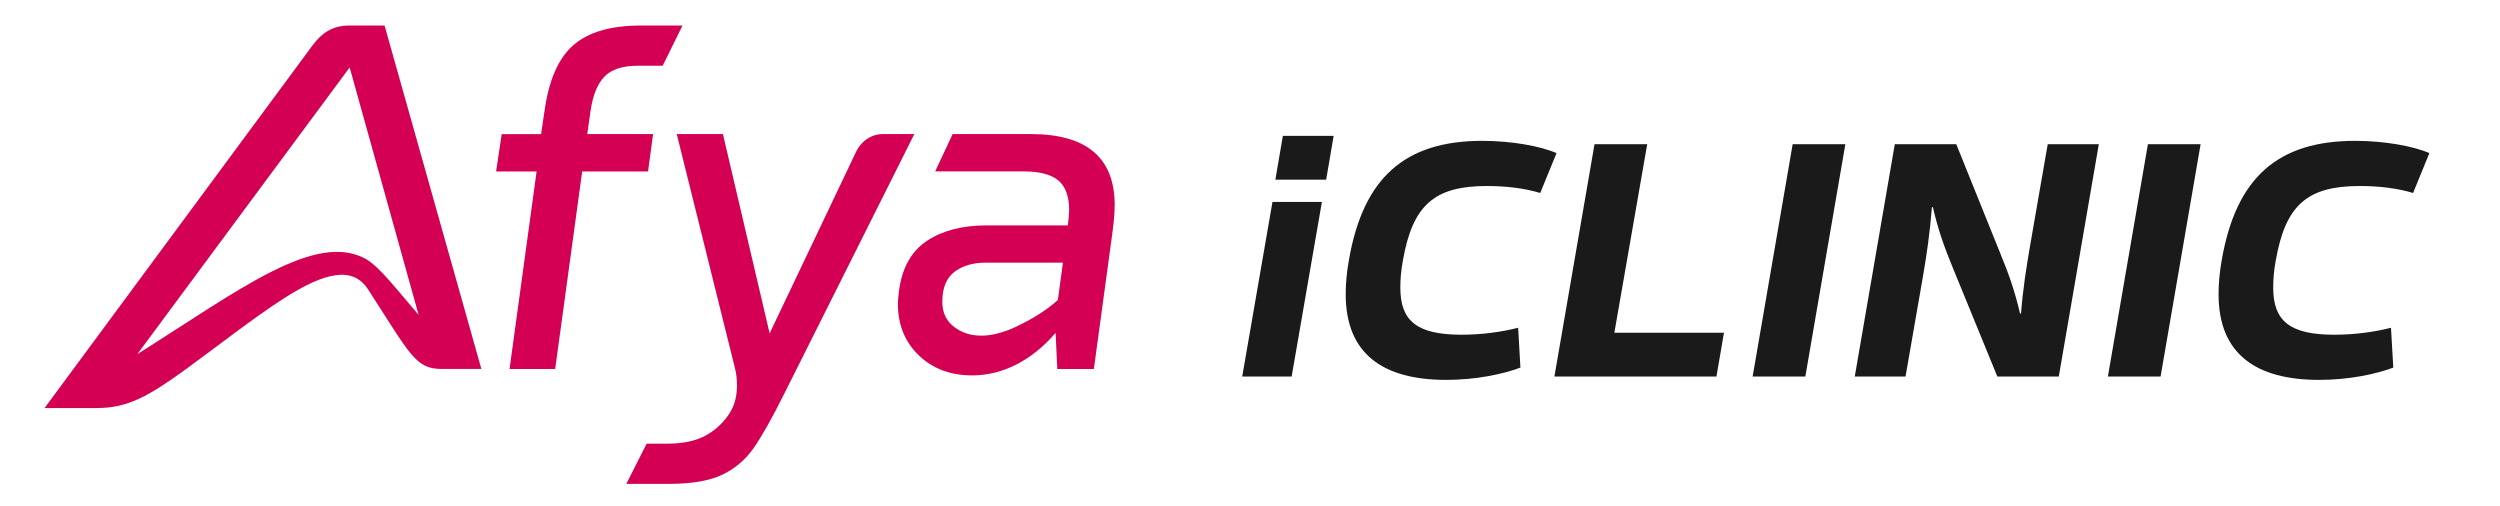
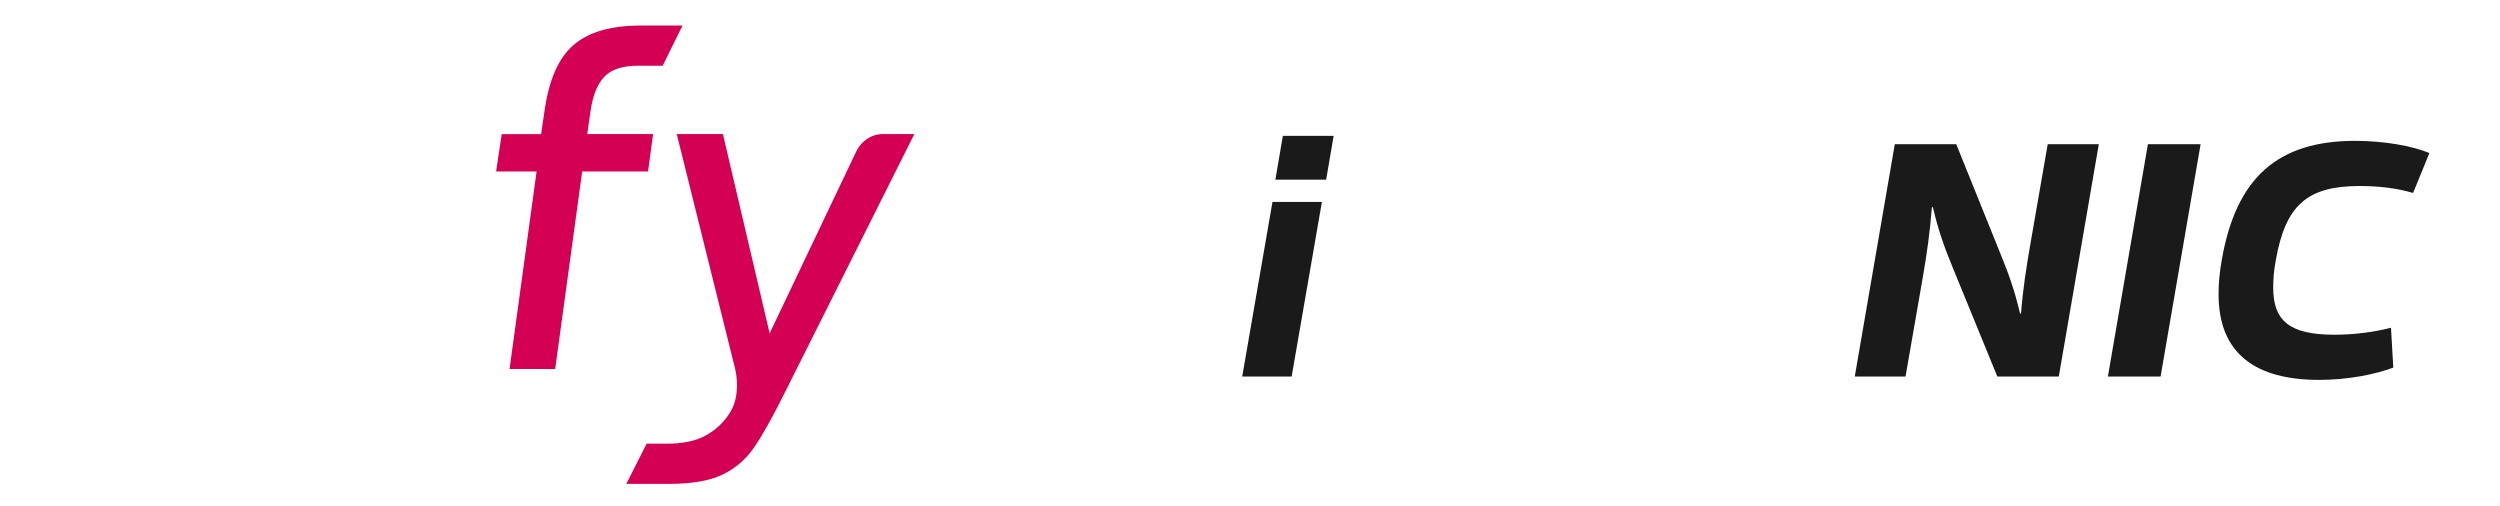
<svg xmlns="http://www.w3.org/2000/svg" width="89" height="18" viewBox="0 0 89 18" fill="none">
  <g id="logo-iclinic 1" clip-path="url(#clip0_14562_27106)">
    <g id="Clip path group">
      <mask id="mask0_14562_27106" style="mask-type:luminance" maskUnits="userSpaceOnUse" x="0" y="0" width="89" height="19">
        <g id="clip0_4422_223">
          <path id="Vector" d="M88.778 0.001H0.169V18.001H88.778V0.001Z" fill="white" />
        </g>
      </mask>
      <g mask="url(#mask0_14562_27106)">
        <g id="Group">
-           <path id="Vector_2" d="M12.448 0.908C11.839 0.908 11.46 1.162 11.105 1.644C8.723 4.867 1.586 14.526 1.586 14.526C1.586 14.526 2.989 14.526 3.456 14.526C4.547 14.526 5.287 14.106 6.612 13.147C7.713 12.349 9.012 11.322 10.111 10.619C11.566 9.688 12.562 9.466 13.104 10.304C14.625 12.656 14.794 13.135 15.734 13.135C16.085 13.135 17.137 13.135 17.137 13.135L13.69 0.908C13.69 0.908 12.759 0.908 12.448 0.908ZM13.021 9.218C12.125 8.722 10.998 9 9.646 9.682C8.286 10.369 6.698 11.468 4.89 12.607L12.448 2.401L14.903 11.21C14.157 10.346 13.502 9.484 13.021 9.218Z" fill="#D40054" />
          <path id="Vector_3" d="M23.25 4.773H20.906C20.906 4.773 20.996 4.144 21.026 3.935C21.106 3.39 21.269 2.987 21.517 2.729C21.765 2.47 22.162 2.34 22.71 2.34C22.931 2.34 23.592 2.34 23.592 2.34L24.297 0.909C24.297 0.909 23.182 0.909 22.81 0.909C21.741 0.909 20.939 1.144 20.405 1.614C19.87 2.084 19.537 2.865 19.384 3.956C19.355 4.16 19.263 4.774 19.263 4.774H17.861L17.661 6.103H19.103L18.14 13.137H19.764L20.726 6.103H23.071L23.25 4.773Z" fill="#D40054" />
          <path id="Vector_4" d="M31.427 4.773C31.027 4.773 30.652 5.018 30.465 5.428L27.399 11.868L25.736 4.773H24.092L26.157 13.075C26.211 13.279 26.236 13.49 26.236 13.709C26.236 14.064 26.173 14.401 25.966 14.722C25.758 15.043 25.469 15.321 25.095 15.519C24.72 15.717 24.253 15.794 23.771 15.794H23.02L22.297 17.226H23.811C24.613 17.226 25.241 17.12 25.695 16.908C26.149 16.696 26.522 16.383 26.818 15.968C27.112 15.551 27.479 14.9 27.92 14.015C29.075 11.703 32.55 4.773 32.55 4.773H31.427Z" fill="#D40054" />
-           <path id="Vector_5" d="M36.699 4.773H33.913L33.292 6.102H36.438C36.999 6.102 37.41 6.207 37.671 6.419C37.931 6.632 38.062 6.988 38.062 7.492C38.062 7.573 38.035 7.897 38.016 8.024C37.38 8.024 35.111 8.024 35.111 8.024C34.256 8.024 33.551 8.208 32.996 8.576C32.442 8.944 32.112 9.537 32.004 10.356C31.977 10.575 31.964 10.724 31.964 10.806C31.964 11.557 32.212 12.169 32.706 12.647C33.2 13.125 33.835 13.364 34.61 13.364C35.665 13.364 36.711 12.86 37.58 11.85C37.58 11.85 37.58 11.85 37.58 11.848L37.639 13.137H38.942C38.942 13.137 39.421 9.609 39.583 8.426C39.623 8.127 39.683 7.693 39.683 7.309C39.685 5.619 38.689 4.773 36.699 4.773ZM36.213 11.612C35.744 11.837 35.317 11.949 34.931 11.949C34.556 11.949 34.232 11.844 33.959 11.631C33.684 11.421 33.547 11.124 33.547 10.742C33.547 10.25 33.69 9.897 33.978 9.678C34.266 9.461 34.635 9.351 35.09 9.351H37.841L37.66 10.68C37.22 11.077 36.68 11.388 36.213 11.612Z" fill="#D40054" />
          <path id="Vector_6" d="M45.983 13.404H44.223L45.3 7.188H47.06L45.983 13.404ZM47.211 6.397H45.403L45.67 4.836H47.478L47.211 6.397Z" fill="#1A1A1A" />
-           <path id="Vector_7" d="M52.77 5.014C53.812 5.014 54.856 5.204 55.412 5.452L54.832 6.87C54.287 6.705 53.639 6.622 52.932 6.622C51.068 6.622 50.291 7.296 49.944 9.268C49.875 9.635 49.852 9.954 49.852 10.238C49.852 11.419 50.432 11.916 52.03 11.916C52.737 11.916 53.444 11.822 54.046 11.668L54.127 13.086C53.501 13.323 52.529 13.524 51.485 13.524C49.238 13.524 47.907 12.602 47.907 10.476C47.907 10.098 47.942 9.696 48.023 9.247C48.531 6.338 50.002 5.014 52.77 5.014Z" fill="#1A1A1A" />
-           <path id="Vector_8" d="M56.765 5.133H58.641L57.471 11.845H61.373L61.106 13.404H55.337L56.765 5.133Z" fill="#1A1A1A" />
-           <path id="Vector_9" d="M63.819 5.133H65.695L64.27 13.404H62.394L63.819 5.133Z" fill="#1A1A1A" />
          <path id="Vector_10" d="M73.293 13.404H71.105L69.518 9.528C69.216 8.795 68.997 8.181 68.811 7.377H68.776C68.706 8.264 68.603 8.996 68.452 9.871L67.837 13.404H66.03L67.455 5.133H69.643L71.206 9.009C71.508 9.742 71.727 10.356 71.913 11.16H71.948C72.018 10.273 72.134 9.541 72.285 8.666L72.899 5.133H74.718L73.293 13.404Z" fill="#1A1A1A" />
          <path id="Vector_11" d="M76.466 5.133H78.342L76.917 13.404H75.041L76.466 5.133Z" fill="#1A1A1A" />
          <path id="Vector_12" d="M83.844 5.014C84.886 5.014 85.93 5.204 86.485 5.452L85.906 6.87C85.361 6.705 84.713 6.622 84.006 6.622C82.141 6.622 81.365 7.296 81.018 9.268C80.948 9.635 80.926 9.954 80.926 10.238C80.926 11.419 81.506 11.916 83.104 11.916C83.811 11.916 84.517 11.822 85.119 11.668L85.201 13.086C84.575 13.323 83.603 13.524 82.559 13.524C80.311 13.524 78.981 12.602 78.981 10.476C78.981 10.098 79.015 9.696 79.096 9.247C79.605 6.338 81.075 5.014 83.844 5.014Z" fill="#1A1A1A" />
        </g>
      </g>
    </g>
  </g>
  <defs>
    <clipPath id="clip0_14562_27106">
      <rect width="89" height="18" fill="white" />
    </clipPath>
  </defs>
</svg>